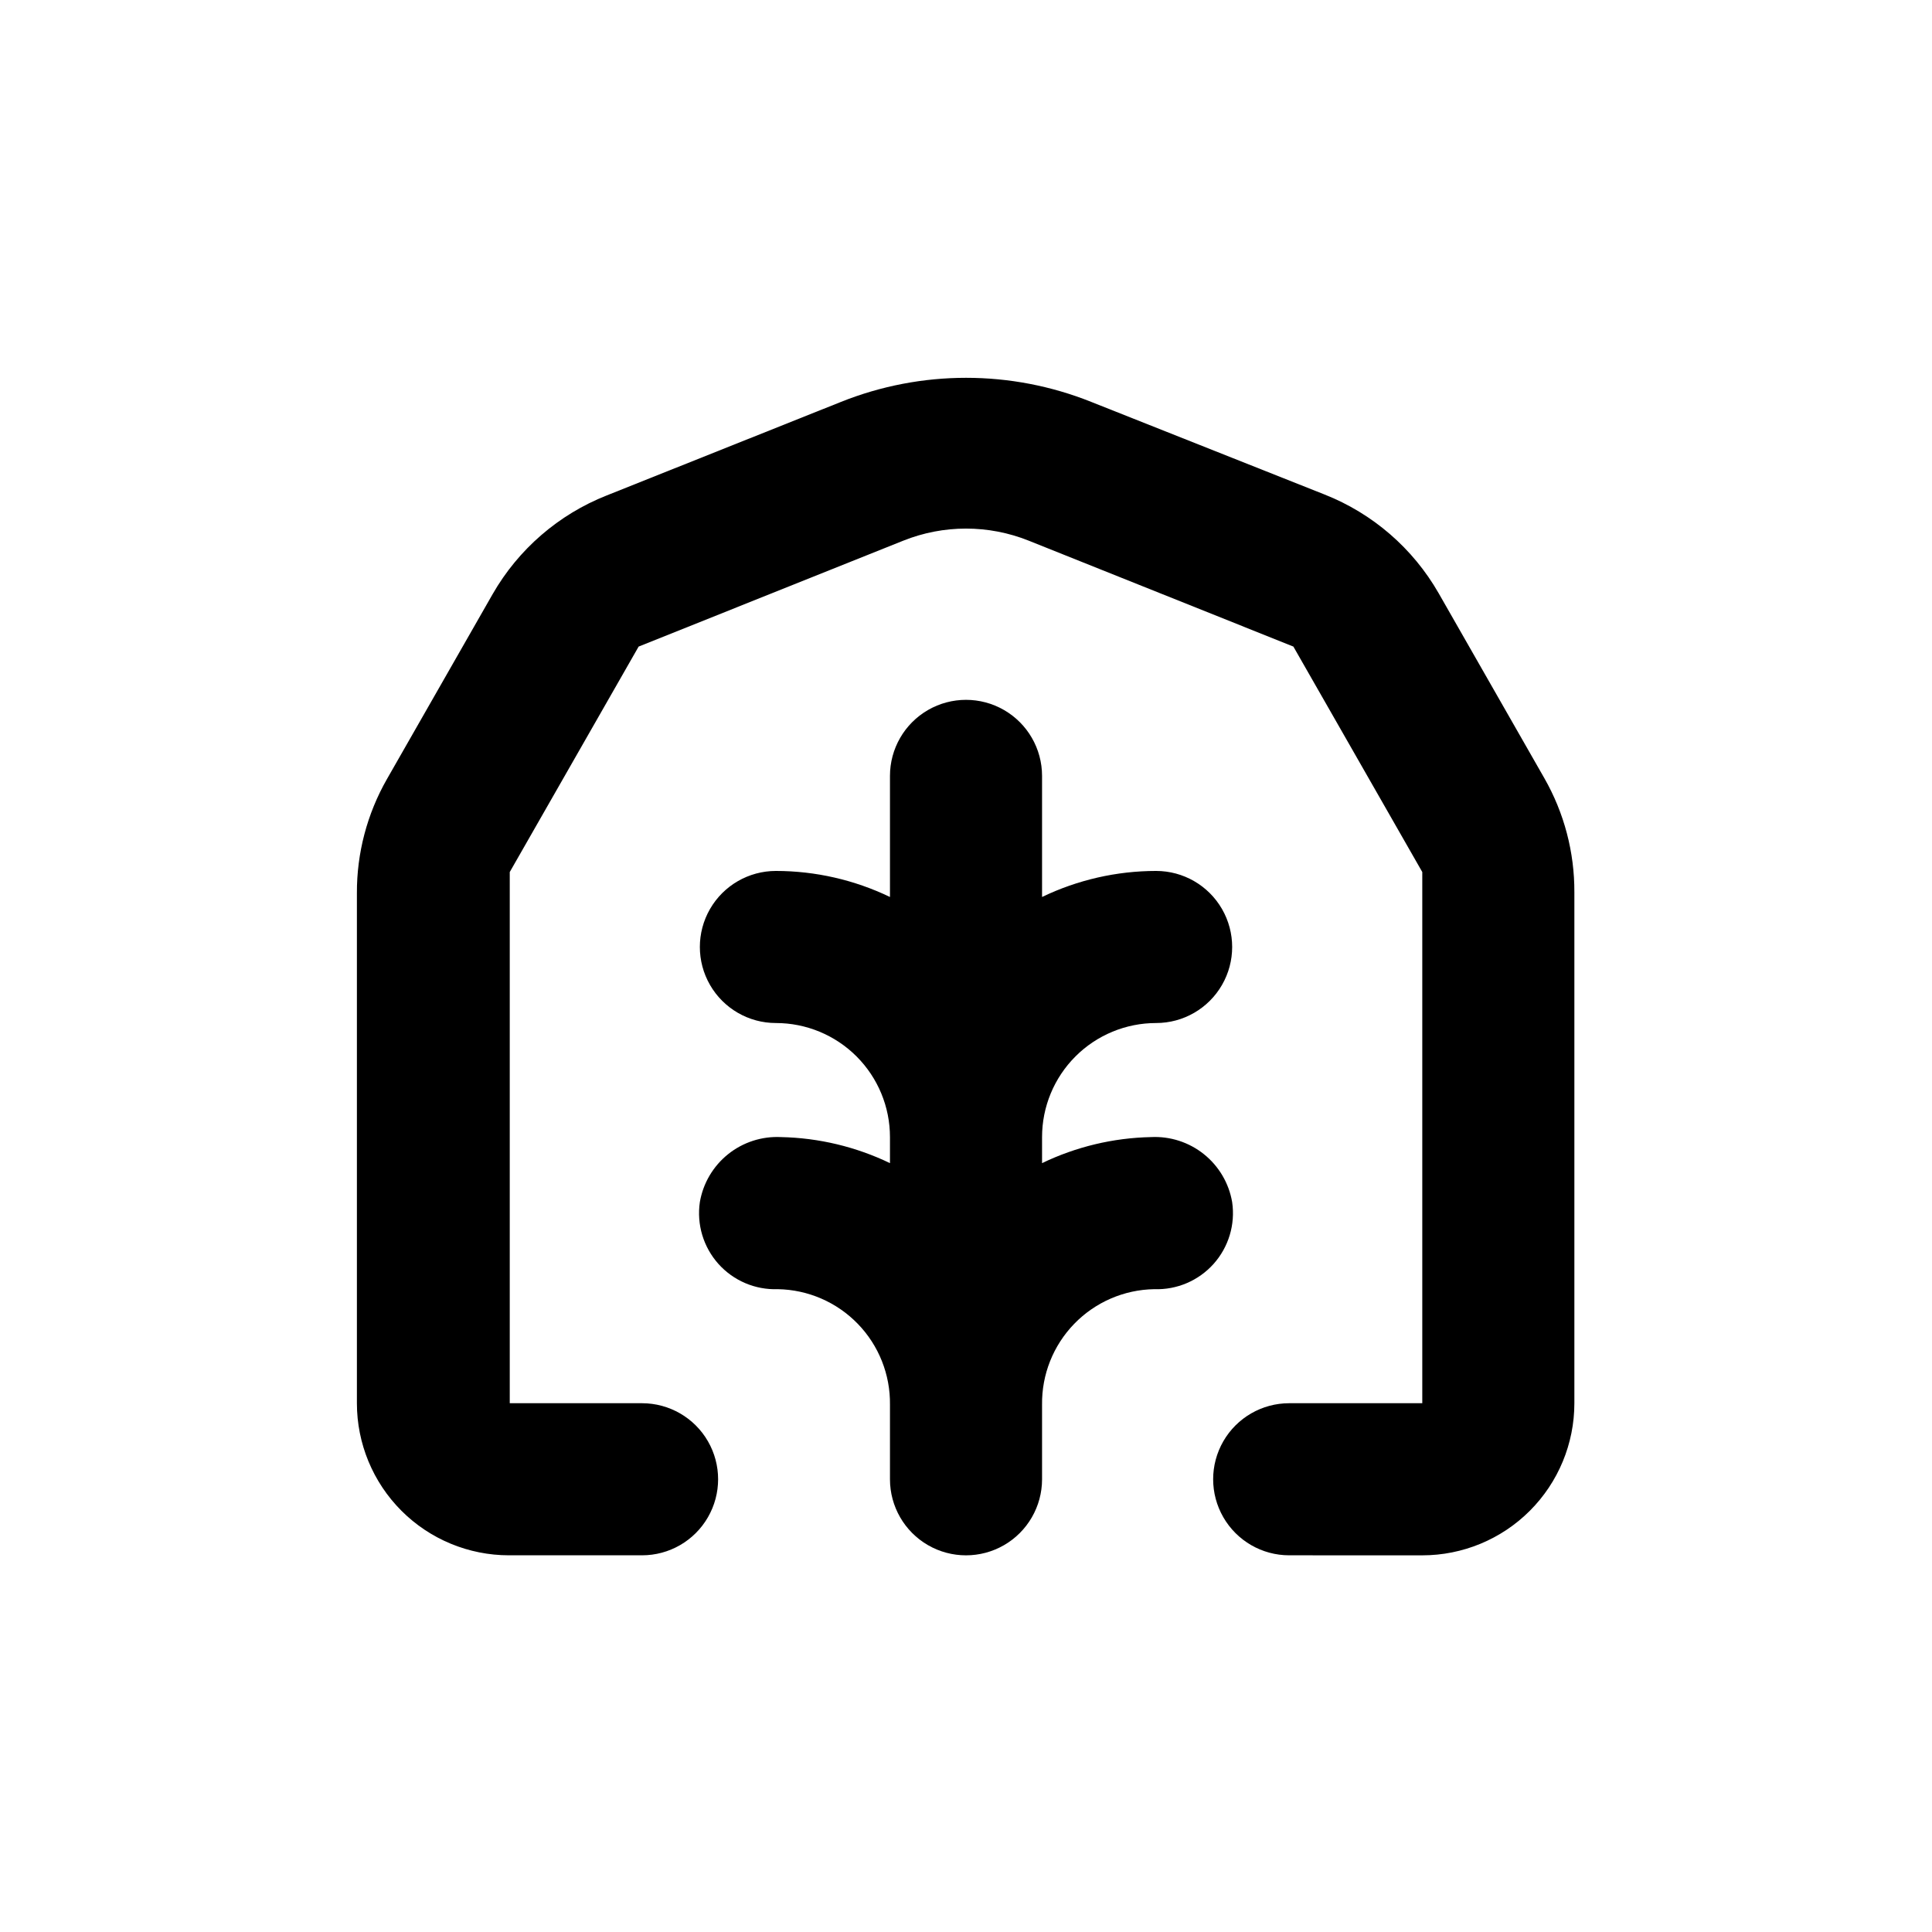
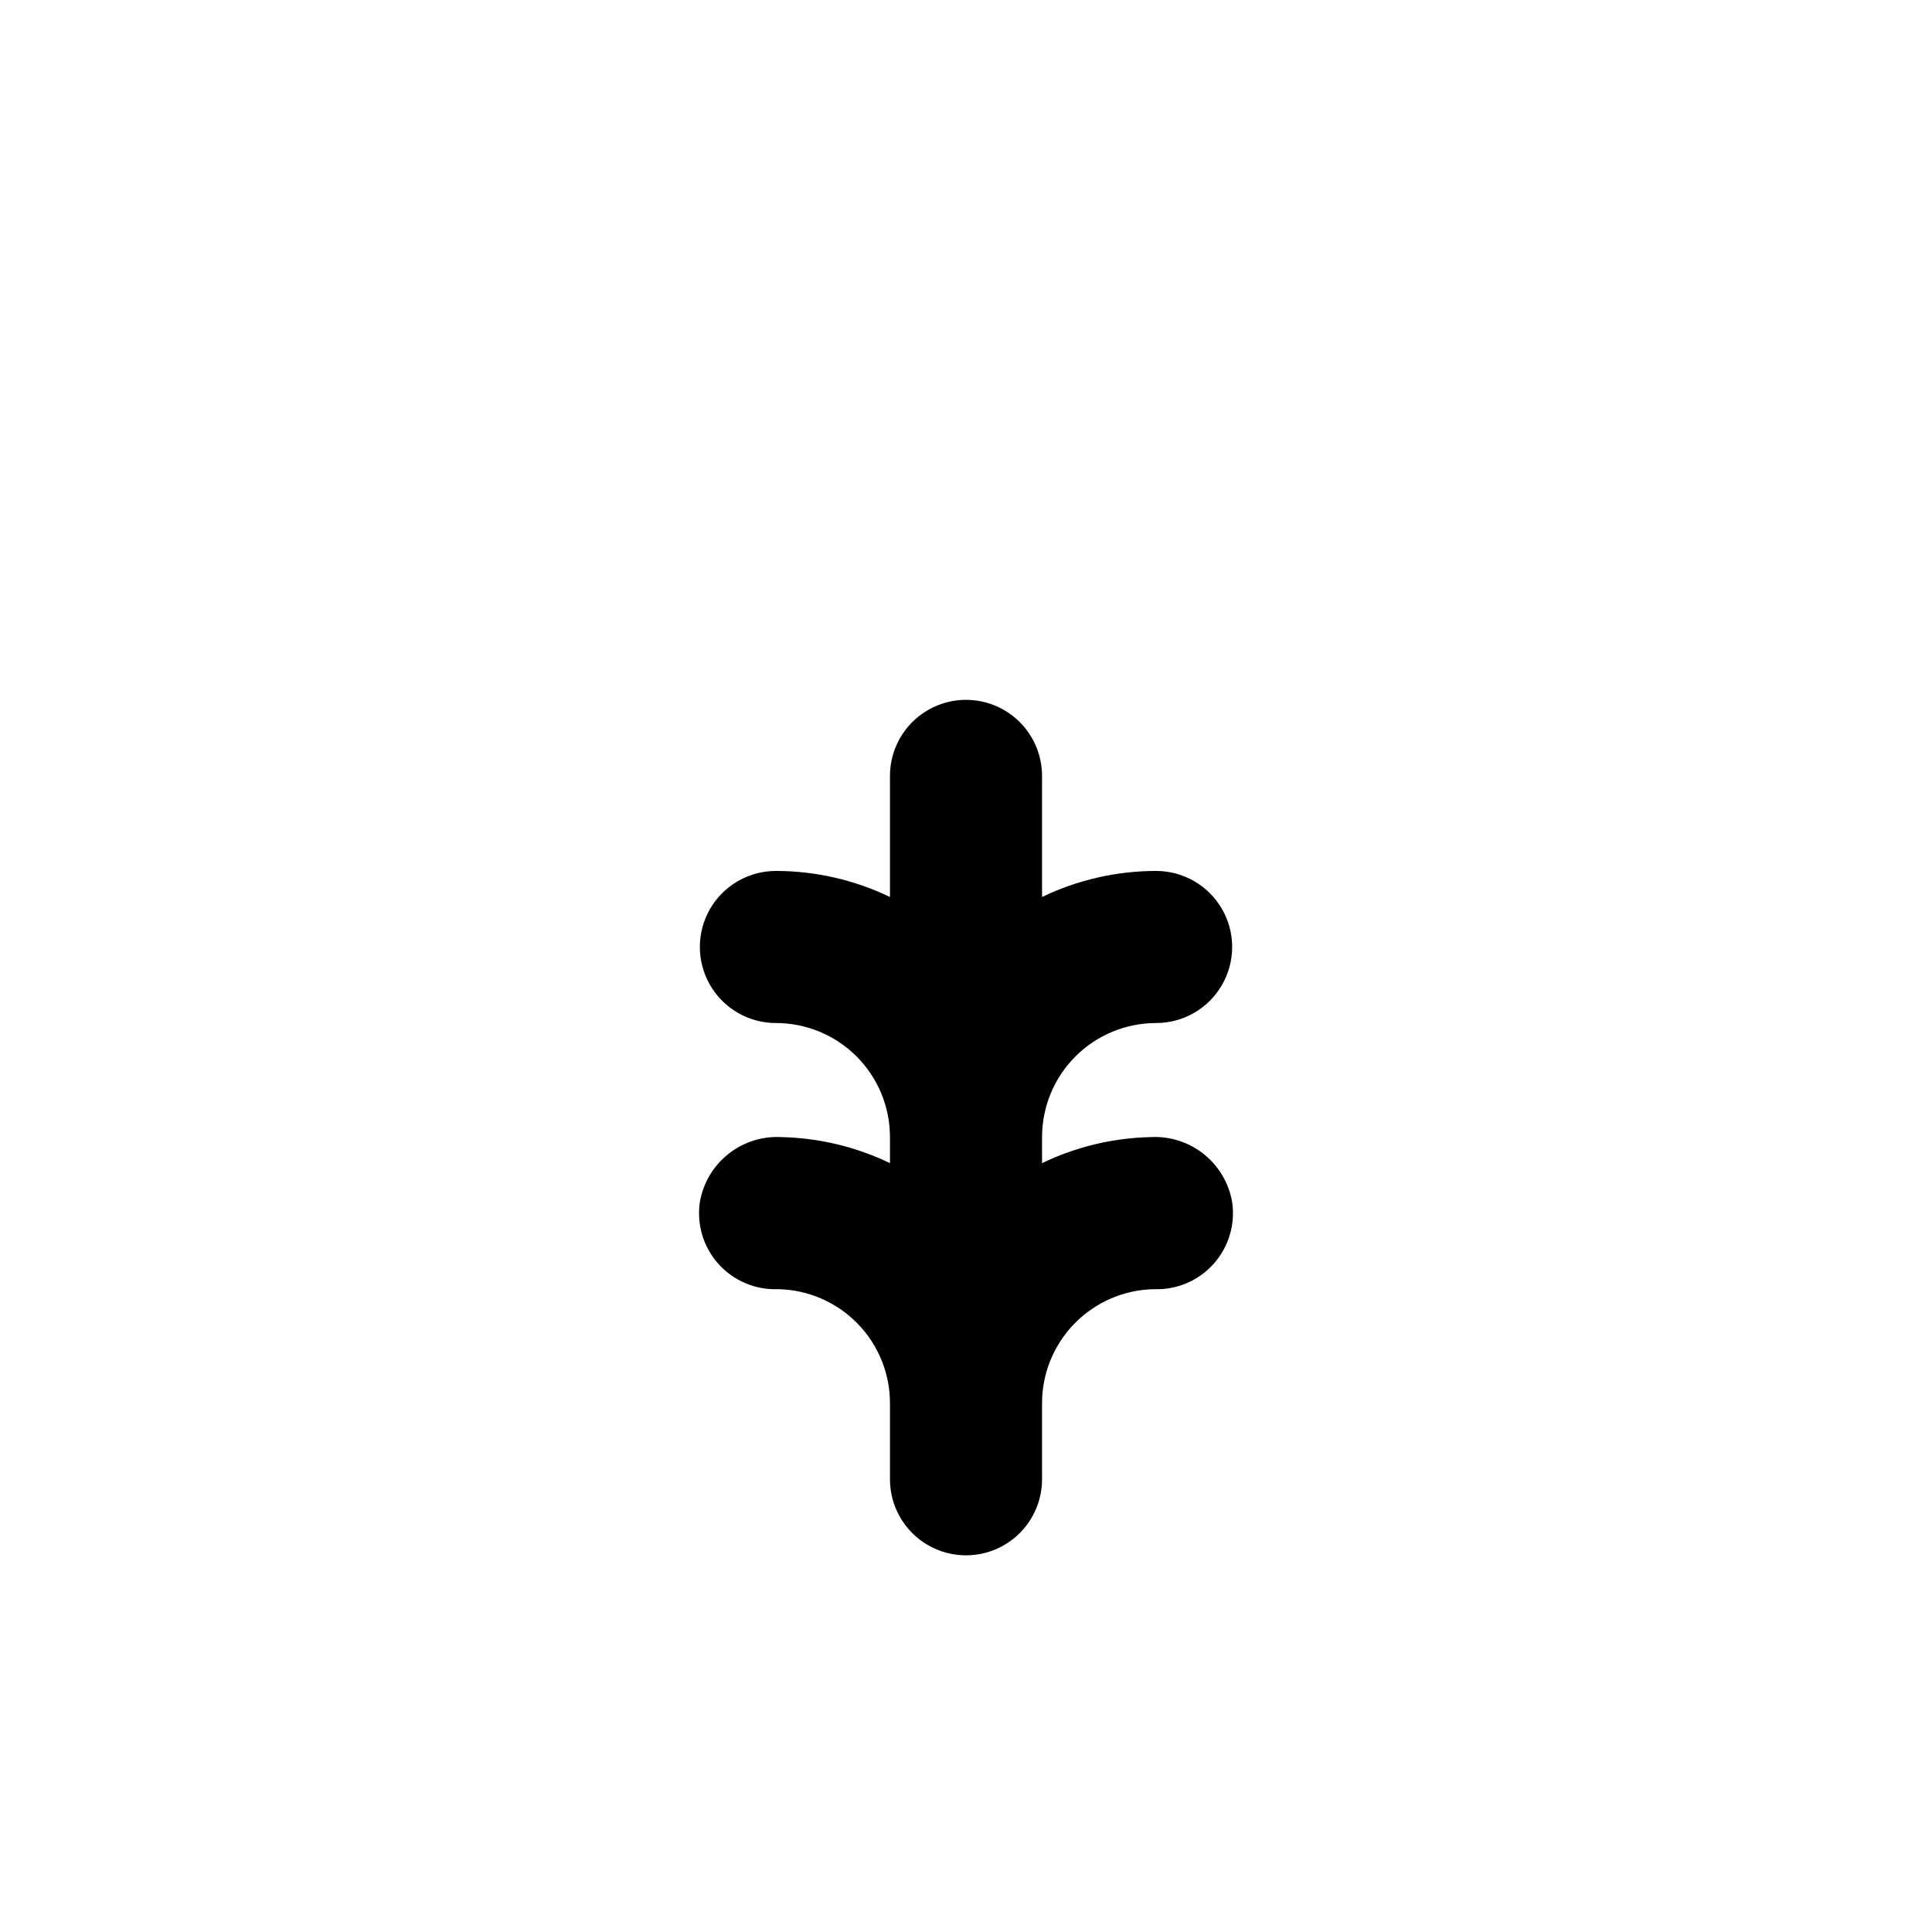
<svg xmlns="http://www.w3.org/2000/svg" fill="#000000" width="800px" height="800px" version="1.1" viewBox="144 144 512 512">
  <g>
-     <path d="m515.88 556.18h5.039c10.688 0 20.941-4.246 28.5-11.805 7.559-7.559 11.805-17.812 11.805-28.5v-135.43c0.043-10.598-2.703-21.023-7.961-30.227l-28.012-49.02c-6.82-11.891-17.48-21.113-30.23-26.148l-61.816-24.535c-21.297-8.52-45.055-8.52-66.352 0l-62.07 24.785c-12.746 5.039-23.406 14.258-30.227 26.148l-28.012 49.02c-5.258 9.207-8.004 19.629-7.961 30.23v135.17c0 10.688 4.246 20.941 11.805 28.5 7.559 7.559 17.809 11.805 28.5 11.805h35.266c7.199 0 13.855-3.84 17.453-10.078 3.602-6.234 3.602-13.914 0-20.152-3.598-6.234-10.254-10.074-17.453-10.074h-35.062v-140.77l34.156-59.75 70.129-28.062c10.676-4.273 22.582-4.273 33.254 0l70.129 28.062 34.16 59.75v140.77h-35.27c-7.199 0-13.852 3.84-17.449 10.074-3.602 6.238-3.602 13.918 0 20.152 3.598 6.238 10.25 10.078 17.449 10.078z" />
    <path d="m350.98 445.34c-5.07-0.258-10.062 1.355-14.027 4.531-3.965 3.176-6.629 7.695-7.484 12.699-0.871 5.922 0.934 11.922 4.922 16.379 3.992 4.457 9.754 6.91 15.734 6.695 8 0.133 15.621 3.434 21.191 9.176 5.574 5.742 8.641 13.457 8.535 21.457v19.75c0 7.199 3.84 13.852 10.074 17.453 6.234 3.598 13.918 3.598 20.152 0 6.234-3.602 10.078-10.254 10.078-17.453v-19.75c-0.109-8 2.961-15.715 8.531-21.457 5.57-5.742 13.191-9.043 21.191-9.176 5.981 0.215 11.742-2.238 15.734-6.695 3.988-4.457 5.793-10.457 4.922-16.379-0.855-5.004-3.519-9.523-7.484-12.699-3.965-3.176-8.953-4.789-14.027-4.531-10.008 0.207-19.852 2.562-28.867 6.902v-6.902c0-8.016 3.184-15.703 8.852-21.375 5.668-5.668 13.359-8.852 21.375-8.852 7.199 0 13.852-3.84 17.453-10.078 3.602-6.234 3.602-13.914 0-20.152-3.602-6.234-10.254-10.074-17.453-10.074-10.465 0.004-20.797 2.363-30.227 6.902v-32.094c0-7.199-3.844-13.852-10.078-17.453-6.234-3.598-13.918-3.598-20.152 0-6.234 3.602-10.074 10.254-10.074 17.453v32.094c-9.434-4.539-19.766-6.898-30.23-6.902-7.199 0-13.852 3.84-17.453 10.074-3.598 6.238-3.598 13.918 0 20.152 3.602 6.238 10.254 10.078 17.453 10.078 8.016 0 15.707 3.184 21.375 8.852 5.668 5.672 8.855 13.359 8.855 21.375v6.902c-9.02-4.34-18.863-6.695-28.871-6.902z" />
  </g>
</svg>